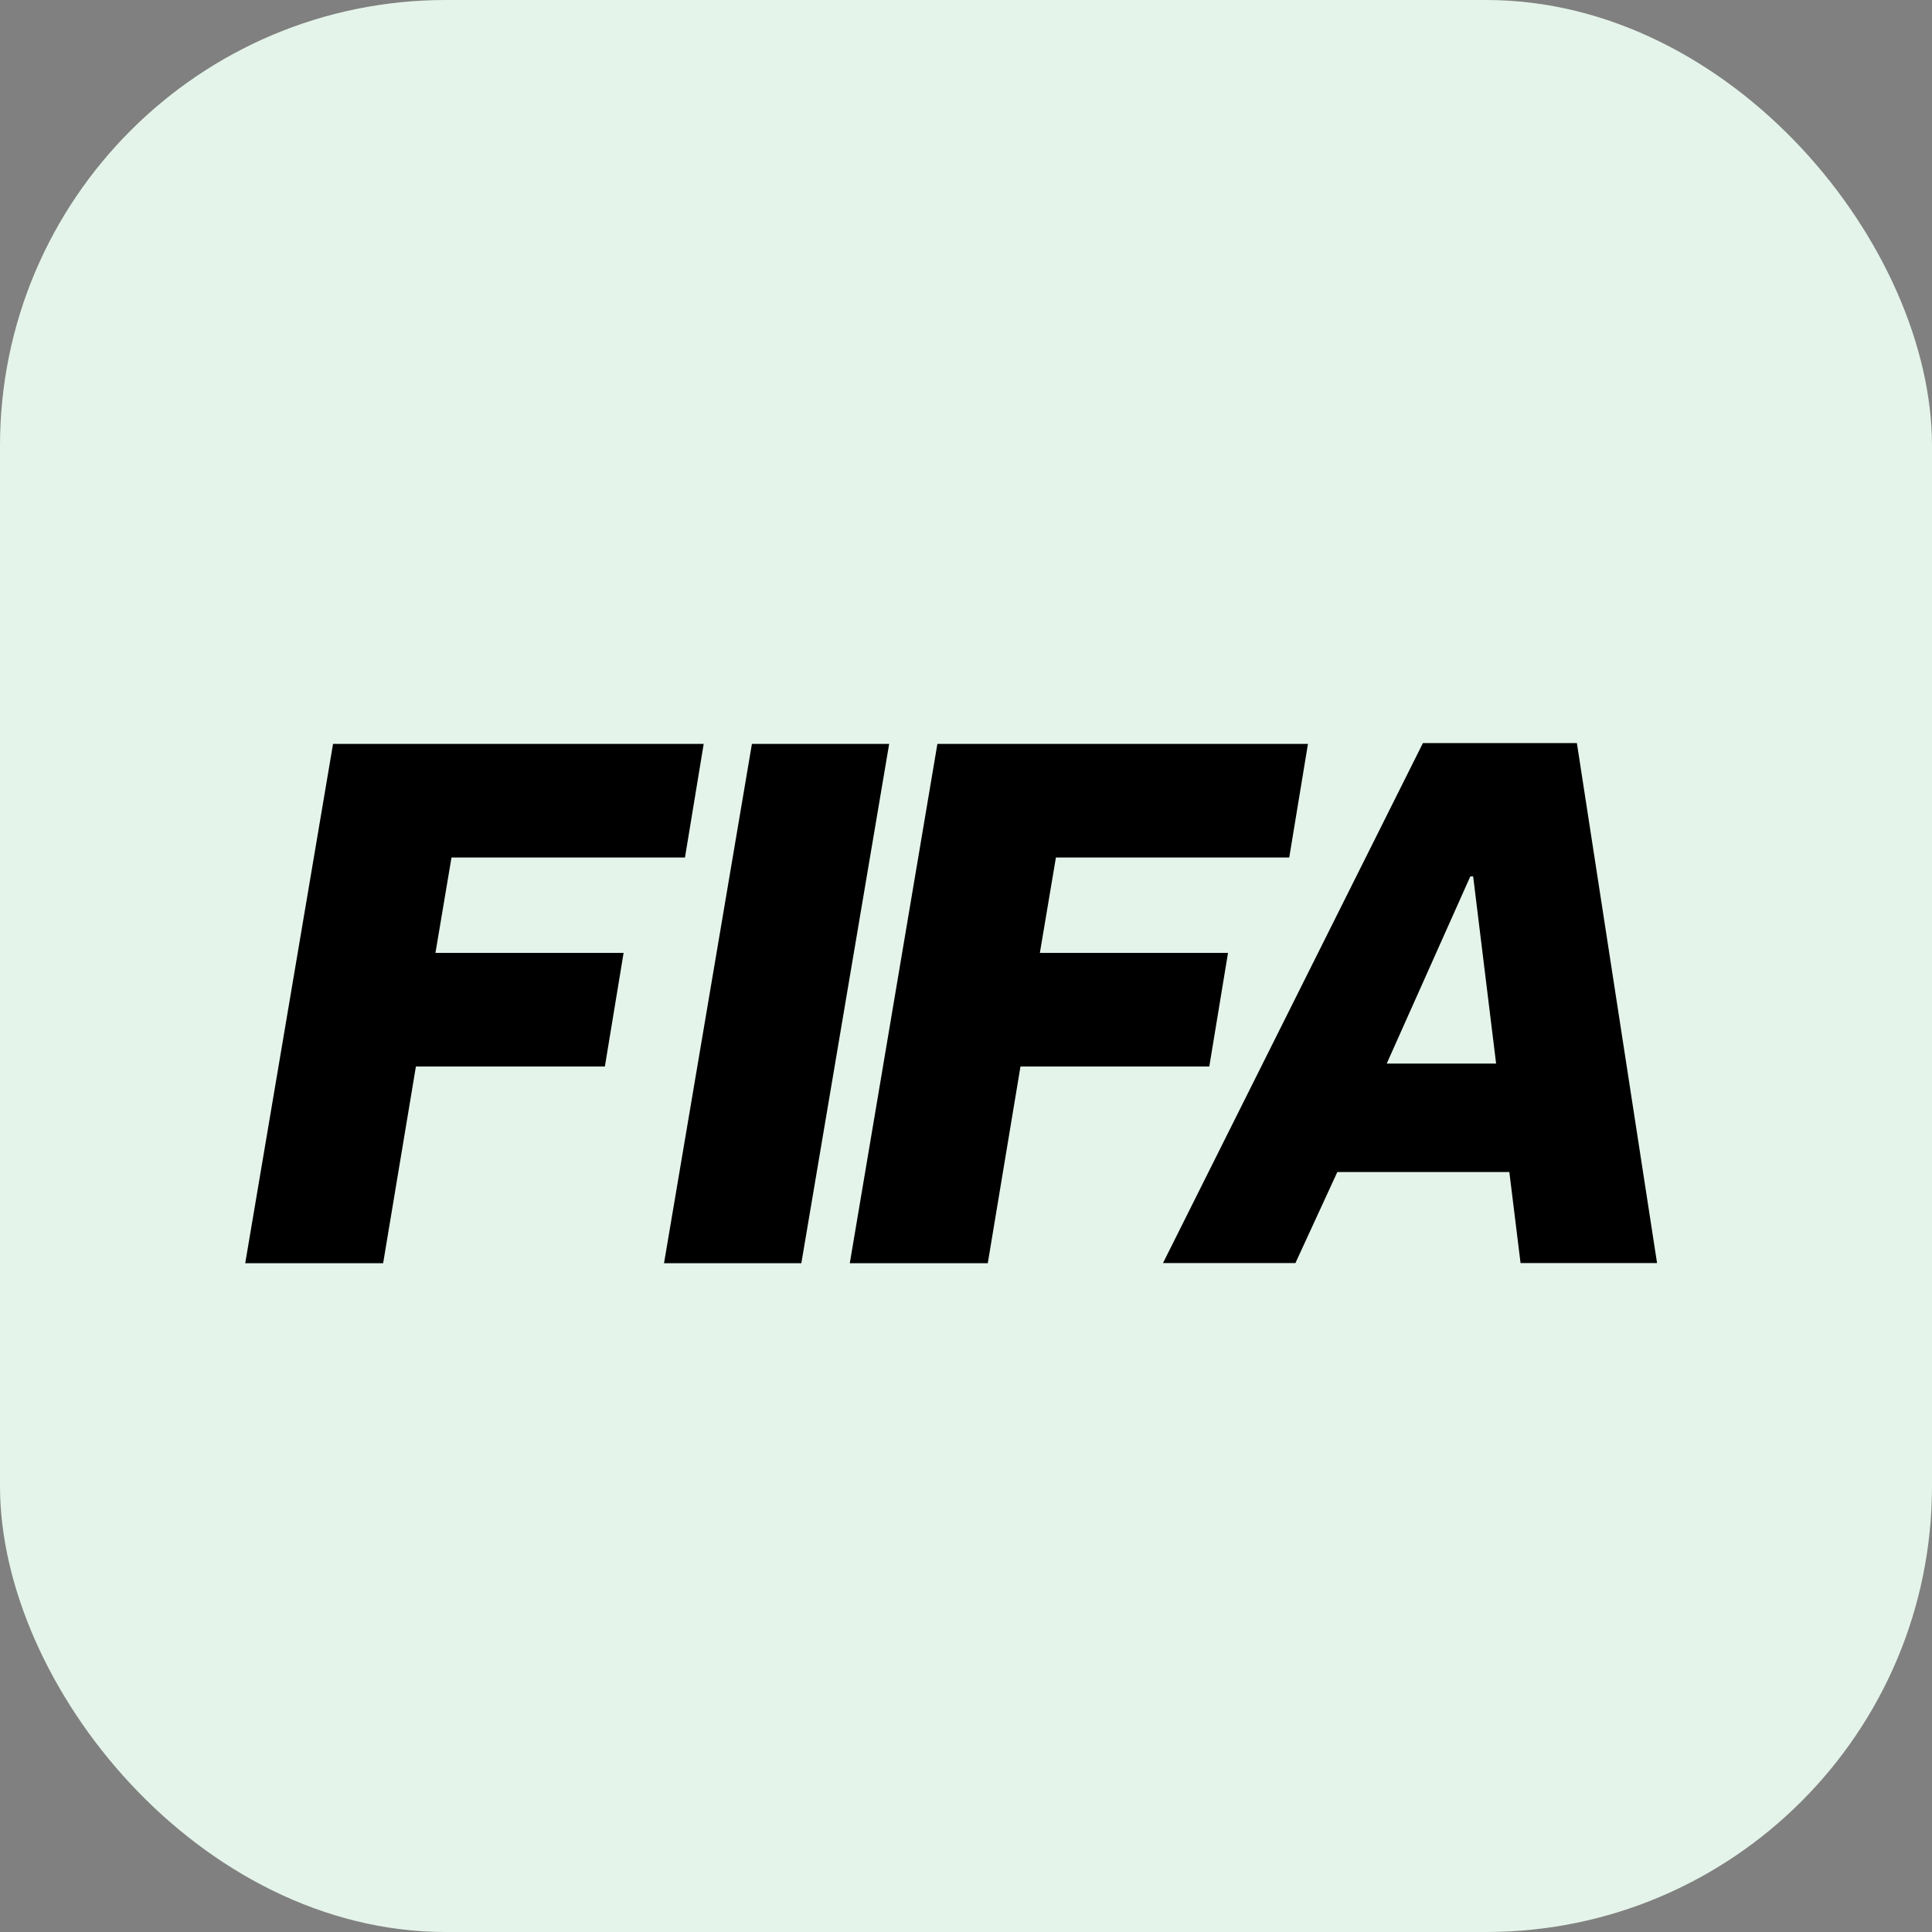
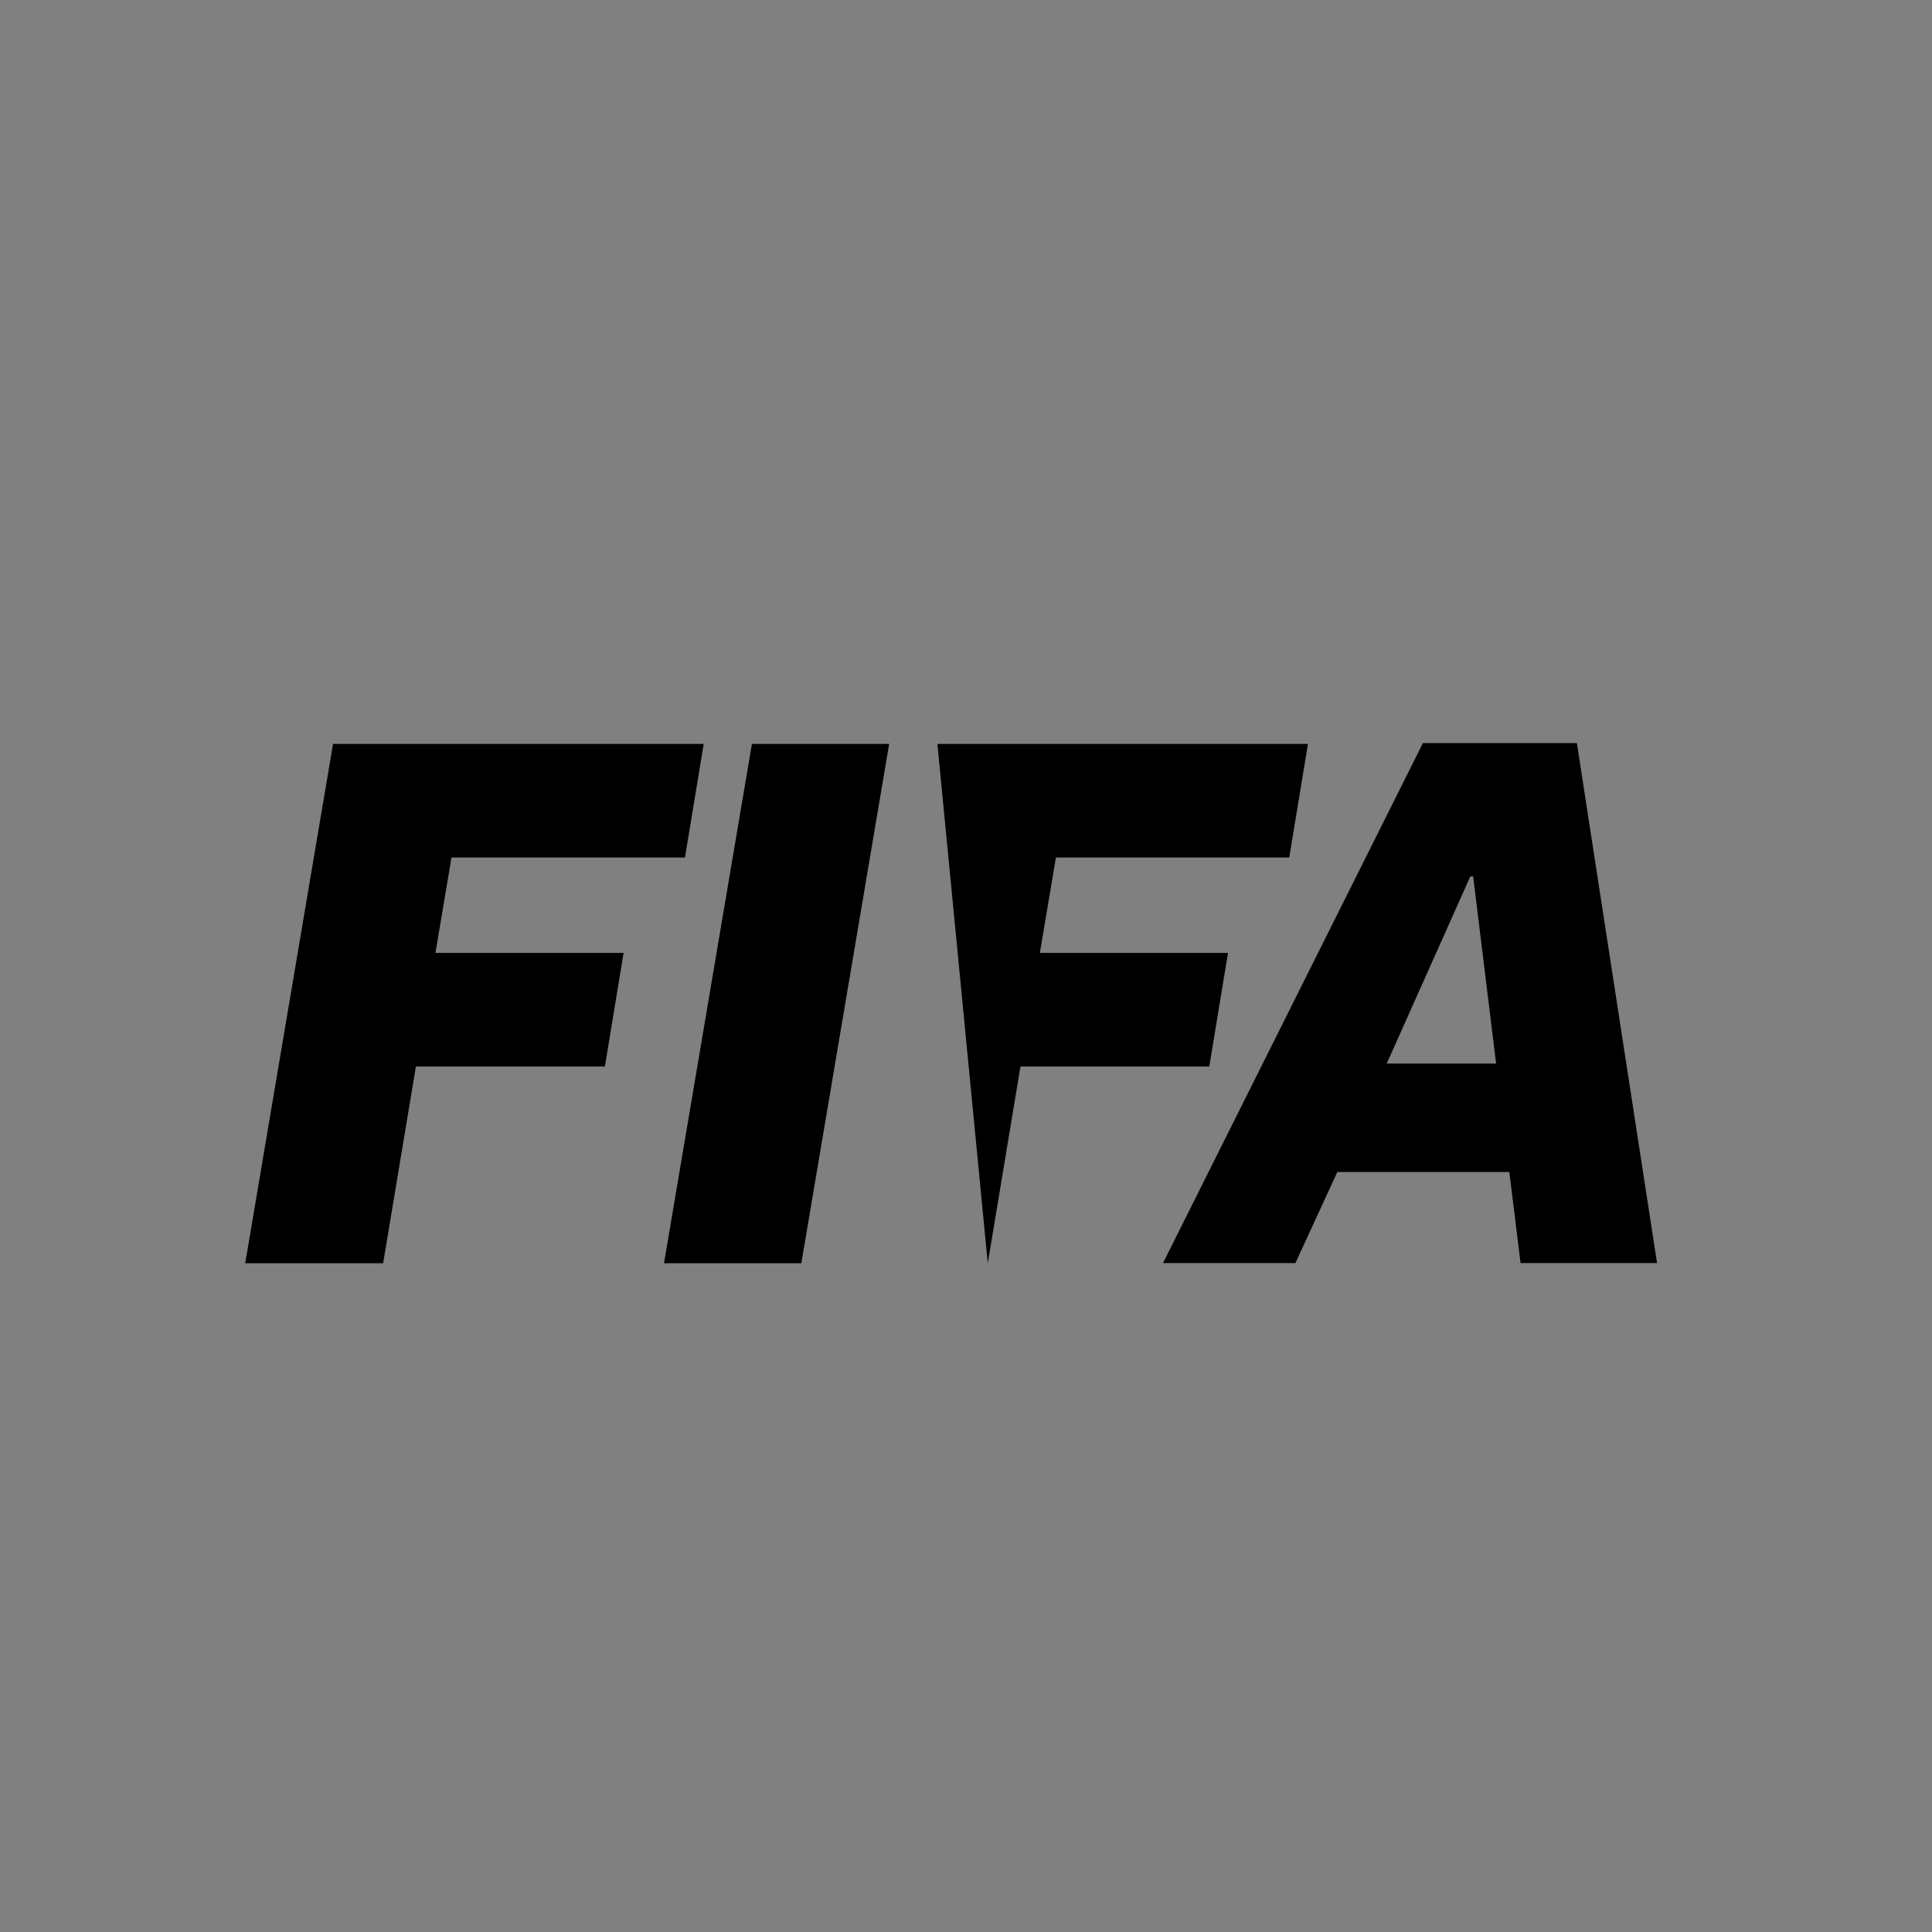
<svg xmlns="http://www.w3.org/2000/svg" width="26px" height="26px" viewBox="0 0 26 26" version="1.1">
  <rect x="0" y="0" width="26" height="26" fill="#808080" stroke="none" />
  <title>fifa</title>
  <g id="Page-1" stroke="none" stroke-width="1" fill="none" fill-rule="evenodd">
    <g id="Cyberwolves-–-tournament-|-list-–-desktop" transform="translate(-1376, -659)" fill-rule="nonzero">
      <g id="Group-14" transform="translate(1376, 659)">
-         <rect id="Rectangle" fill="#E4F4EA" x="0" y="0" width="26" height="26" rx="6" />
-         <path d="M9.47,10.011 L9.218,11.54 L6.076,11.54 L5.86,12.824 L8.392,12.824 L8.14,14.353 L5.597,14.353 L5.156,17 L3.3,17 L4.482,10.011 L9.47,10.011 Z M11.966,10.011 L10.784,17 L8.936,17 L10.119,10.011 L11.966,10.011 Z M17.602,10.011 L17.35,11.54 L14.21,11.54 L13.994,12.824 L16.526,12.824 L16.274,14.353 L13.733,14.353 L13.293,17 L11.436,17 L12.615,10.011 L17.602,10.011 Z M21.221,10 L22.3,16.998 L20.463,16.998 L20.312,15.773 L17.997,15.773 L17.433,16.998 L15.651,16.998 L19.149,10 L21.221,10 Z M19.825,11.794 L19.787,11.794 L18.662,14.313 L20.134,14.313 L19.825,11.794 Z" id="Combined-Shape" fill="#000000" />
+         <path d="M9.47,10.011 L9.218,11.54 L6.076,11.54 L5.86,12.824 L8.392,12.824 L8.14,14.353 L5.597,14.353 L5.156,17 L3.3,17 L4.482,10.011 L9.47,10.011 Z M11.966,10.011 L10.784,17 L8.936,17 L10.119,10.011 L11.966,10.011 Z M17.602,10.011 L17.35,11.54 L14.21,11.54 L13.994,12.824 L16.526,12.824 L16.274,14.353 L13.733,14.353 L13.293,17 L12.615,10.011 L17.602,10.011 Z M21.221,10 L22.3,16.998 L20.463,16.998 L20.312,15.773 L17.997,15.773 L17.433,16.998 L15.651,16.998 L19.149,10 L21.221,10 Z M19.825,11.794 L19.787,11.794 L18.662,14.313 L20.134,14.313 L19.825,11.794 Z" id="Combined-Shape" fill="#000000" />
      </g>
    </g>
  </g>
</svg>